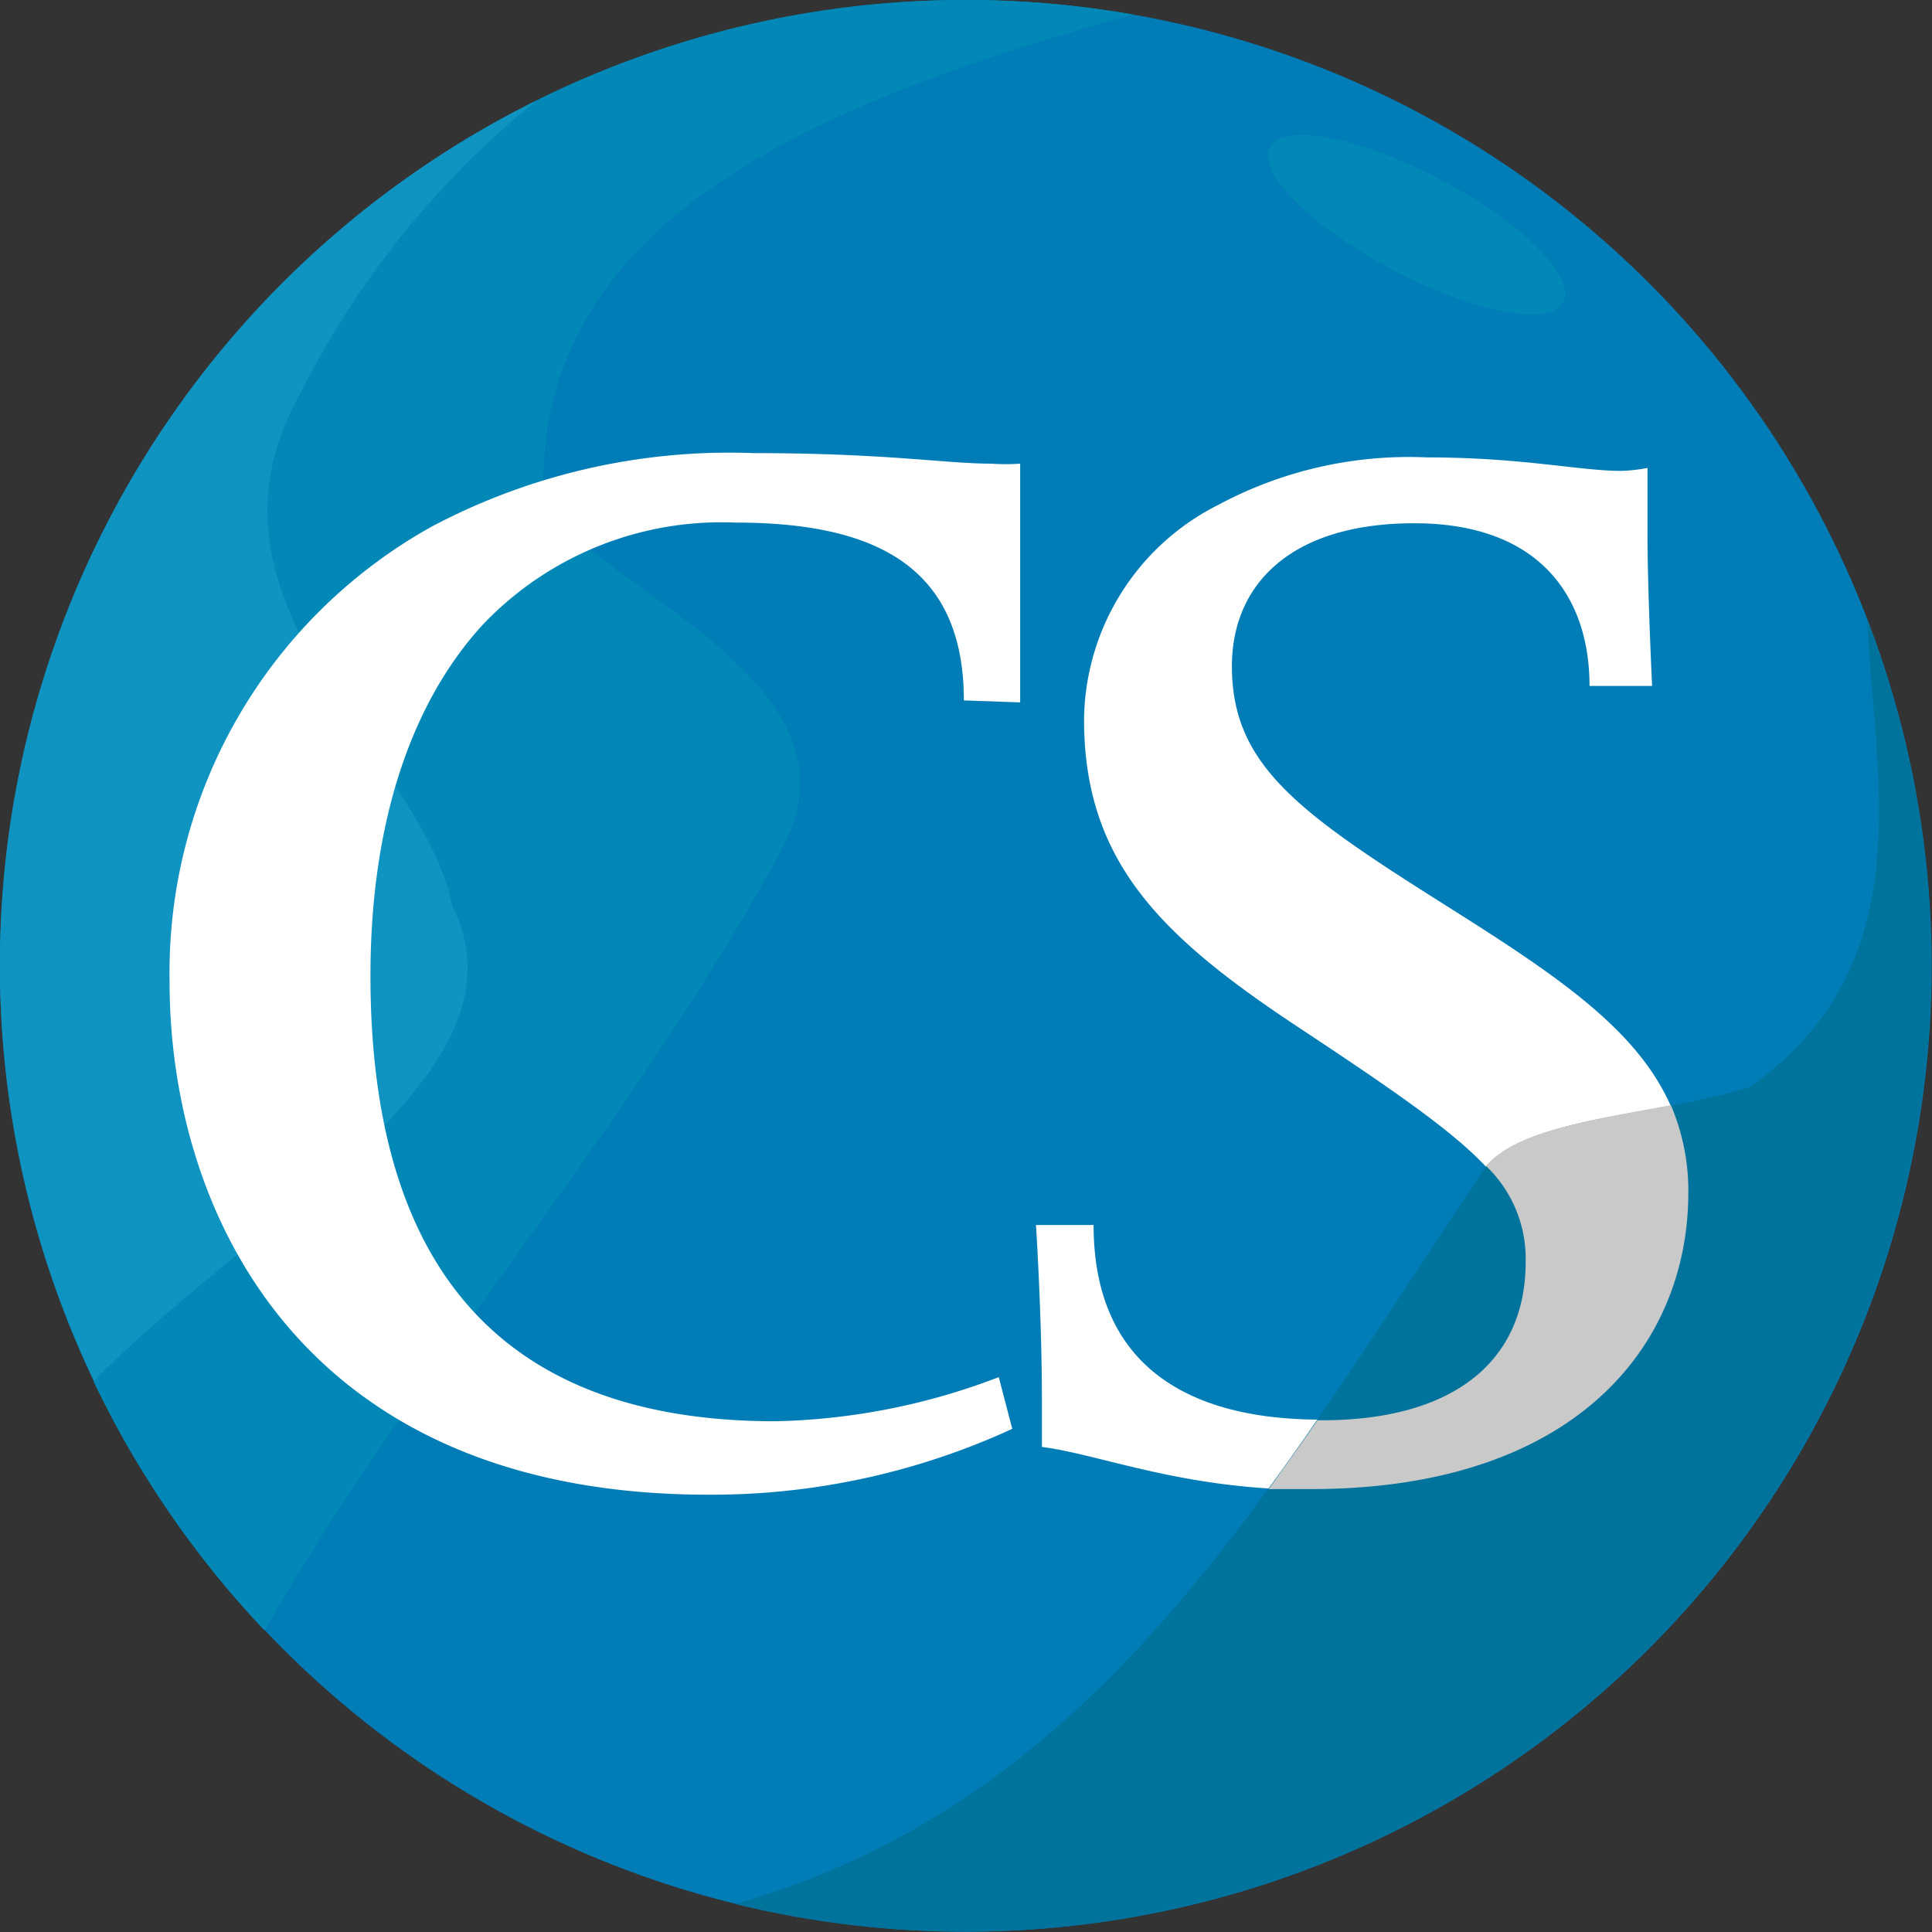
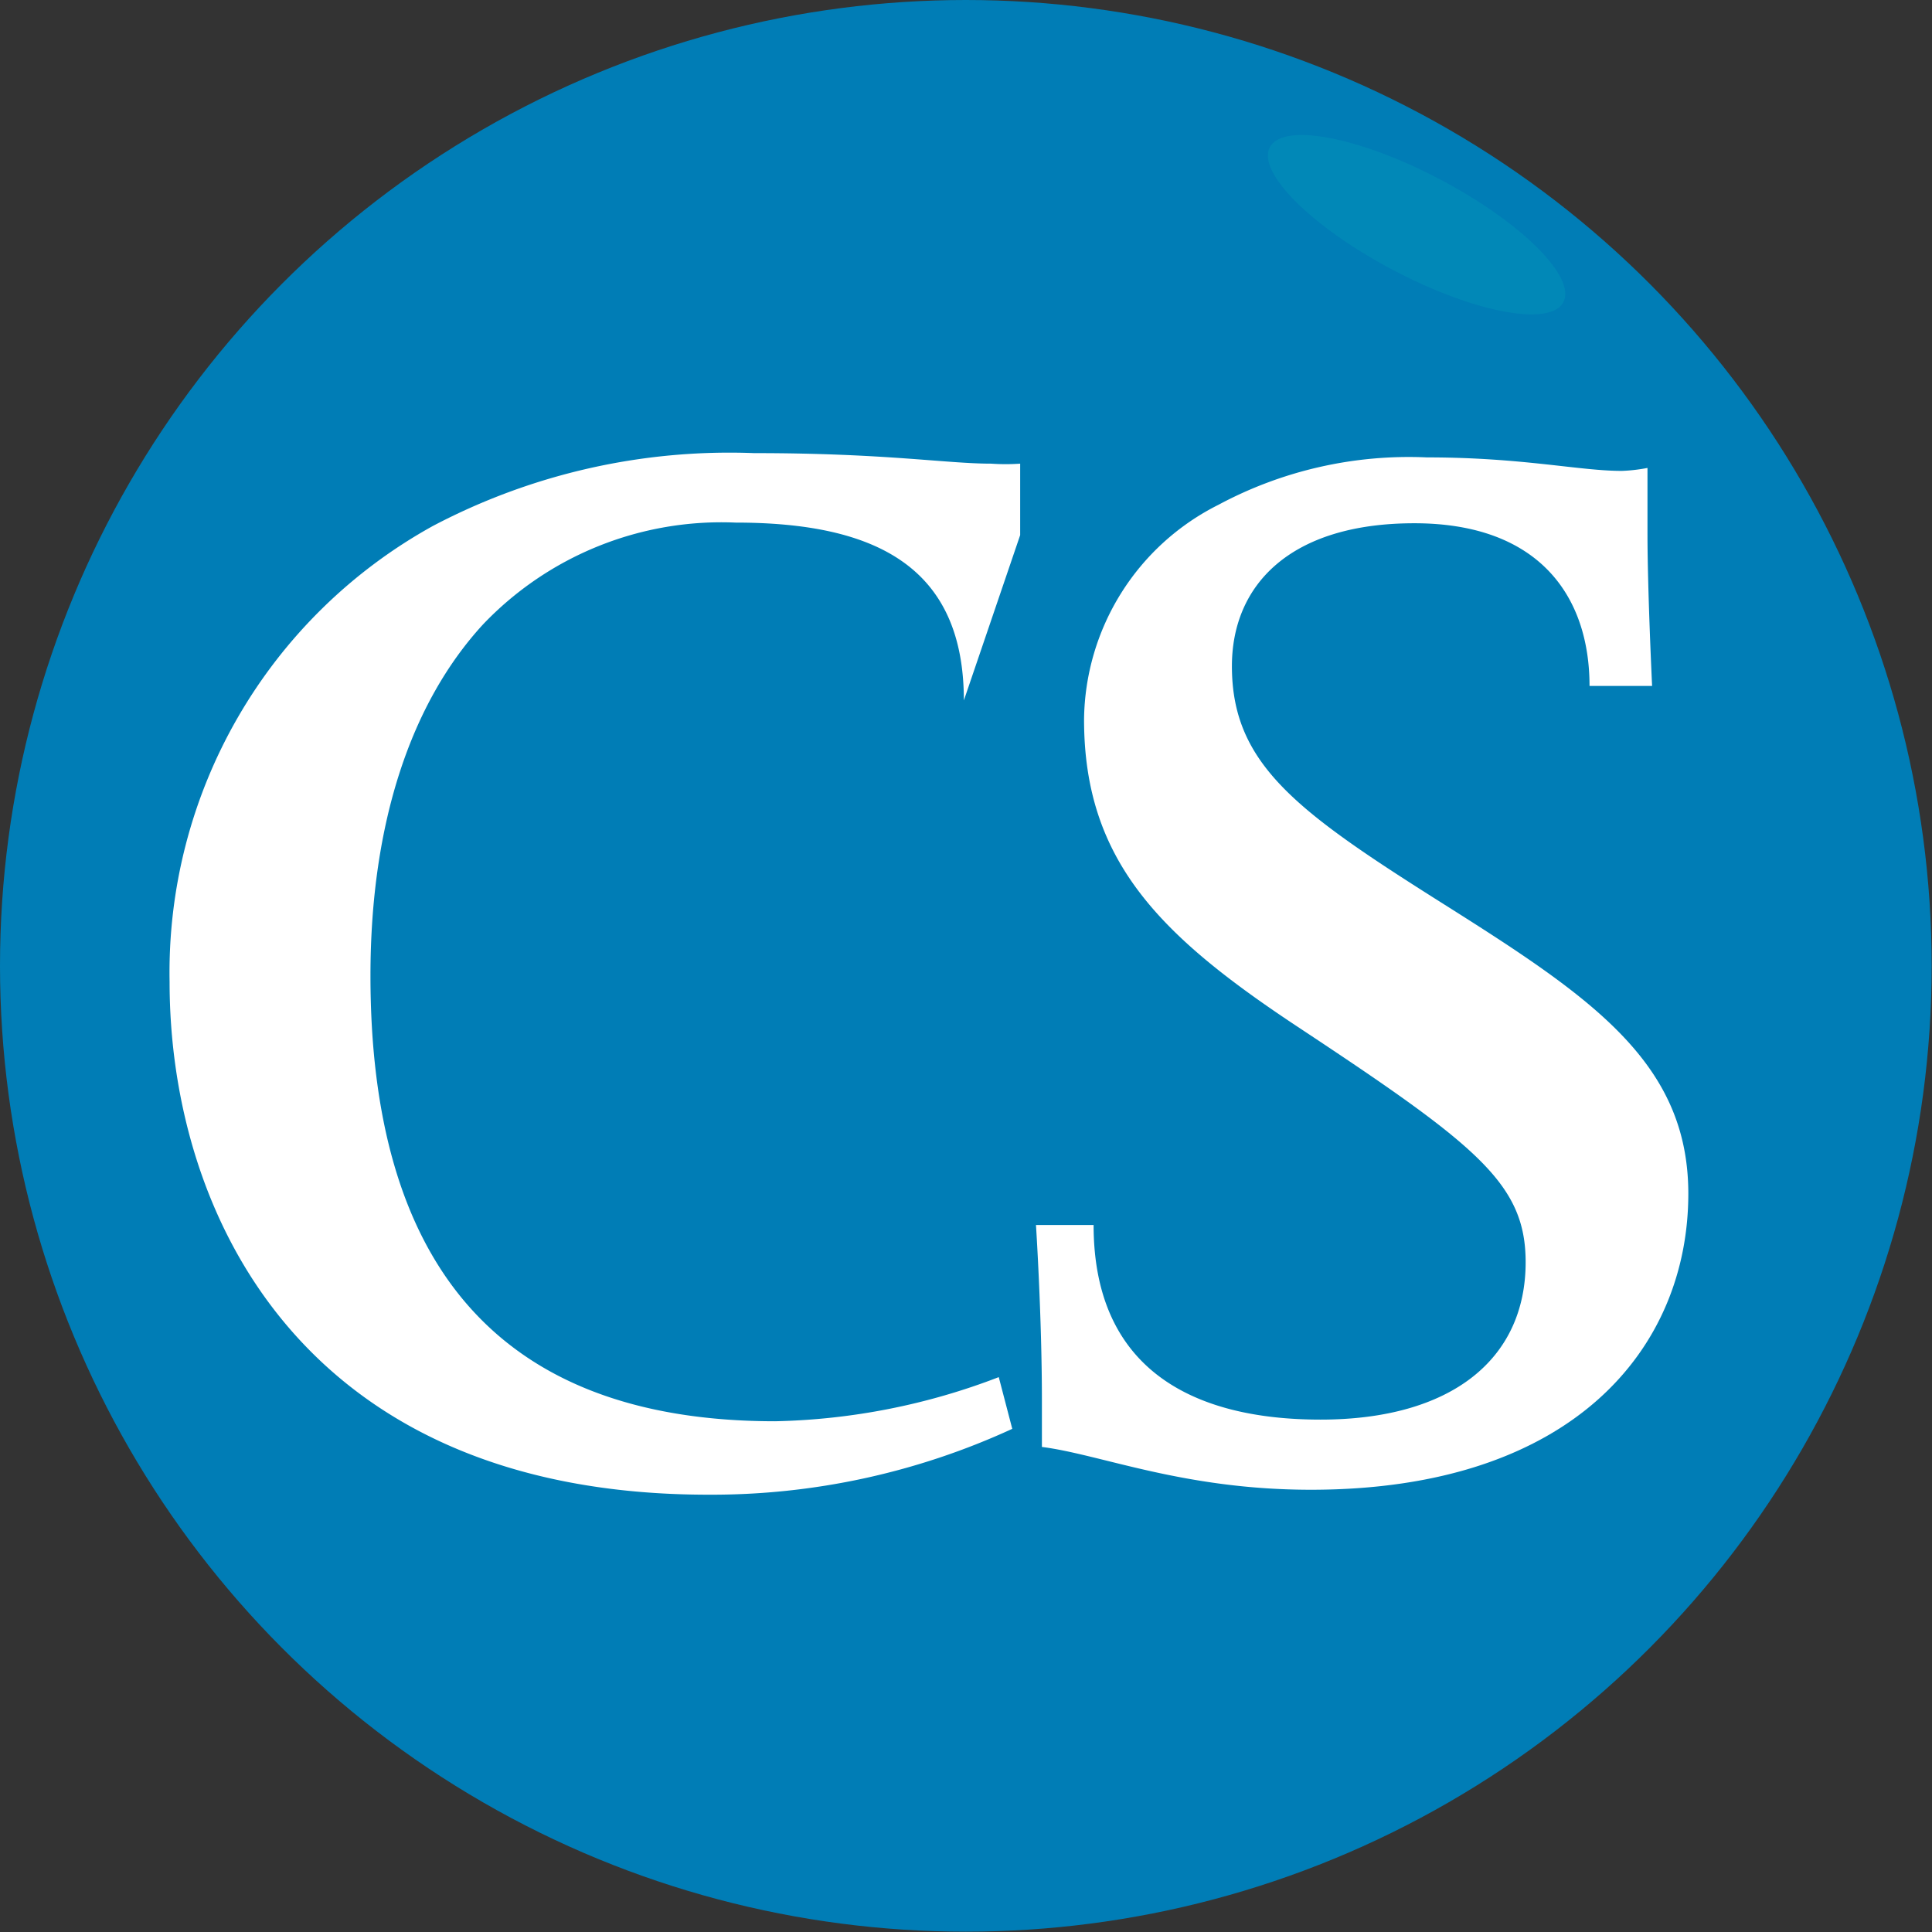
<svg xmlns="http://www.w3.org/2000/svg" id="Layer_1" data-name="Layer 1" viewBox="0 0 58.67 58.67" width="16" height="16">
  <rect x="0" y="0" width="58.67" height="58.67" fill="#333333" stroke="none" />
  <defs>
    <style>.cls-1{fill:#007db6;}.cls-2{fill:#0f93c1;}.cls-3{fill:#0188b7;}.cls-4{fill:#fff;}.cls-5{fill:#00739c;}.cls-6{fill:#c9c9c9;}</style>
  </defs>
  <circle class="cls-1" cx="29.33" cy="29.33" r="29.33" />
-   <path class="cls-2" d="M16.42,30.17C15.5,25.58,8.17,21,11.83,14.58A27,27,0,0,1,19,5.7,29.31,29.31,0,0,0,5.53,44.62C10.42,39.61,19,35.29,16.42,30.17Z" transform="translate(-2.67 -2.67)" />
-   <path class="cls-3" d="M19.17,17.33c0-8.26,8.82-11.68,17.9-14.22A29.35,29.35,0,0,0,19,5.7a27,27,0,0,0-7.19,8.88c-3.66,6.42,3.67,11,4.59,15.59,2.56,5.12-6,9.44-10.89,14.45a29.46,29.46,0,0,0,5.19,7.56c4.66-8.12,11.16-15.27,15.78-23.85C29.25,22.83,19.17,20.08,19.17,17.33Z" transform="translate(-2.67 -2.67)" />
-   <path class="cls-4" d="M31.94,23.94c0-4.06-2.68-5.4-6.93-5.4a10,10,0,0,0-7.67,3.09c-2.17,2.36-3.42,6-3.42,10.67,0,8.54,3.7,13.53,12.29,13.53A20,20,0,0,0,33,44.49l.41,1.57a21.82,21.82,0,0,1-9.23,2c-12.38,0-16.36-8.59-16.36-15.57a15.49,15.49,0,0,1,8-13.85,19.32,19.32,0,0,1,9.75-2.21c4,0,5.82.32,7.2.32a6.32,6.32,0,0,0,.88,0s0,1.53,0,2.17c0,2.41,0,5.08,0,5.08Z" transform="translate(-2.67 -2.67)" />
+   <path class="cls-4" d="M31.94,23.94c0-4.06-2.68-5.4-6.93-5.4a10,10,0,0,0-7.67,3.09c-2.17,2.36-3.42,6-3.42,10.67,0,8.54,3.7,13.53,12.29,13.53A20,20,0,0,0,33,44.49l.41,1.57a21.82,21.82,0,0,1-9.23,2c-12.38,0-16.36-8.59-16.36-15.57a15.49,15.49,0,0,1,8-13.85,19.32,19.32,0,0,1,9.75-2.21c4,0,5.82.32,7.2.32a6.32,6.32,0,0,0,.88,0s0,1.53,0,2.17Z" transform="translate(-2.67 -2.67)" />
  <path class="cls-4" d="M42.48,47.91c-3.88,0-6.37-1.07-8.17-1.3,0,0,0-.87,0-1.43,0-2.54-.18-5.31-.18-5.31h1.75c0,4.3,2.91,5.91,6.89,5.91S49,43.94,49,41c0-2.4-1.48-3.55-7-7.2-4.11-2.73-6.41-5-6.41-9.28A7.38,7.38,0,0,1,39.67,18,12.24,12.24,0,0,1,46,16.56c2.91,0,4.62.41,5.92.41a5.09,5.09,0,0,0,.78-.09s0,1.29,0,2c0,1.71.14,4.62.14,4.62H50.94c0-2.72-1.53-4.94-5.32-4.94s-5.54,1.89-5.54,4.34c0,3,2,4.43,6.47,7.25s7.39,4.8,7.39,8.77C53.94,43.57,50.48,47.91,42.48,47.91Z" transform="translate(-2.67 -2.67)" />
-   <path class="cls-5" d="M59.37,21.45c.22,4.91,1.7,10.48-3.54,14.22-2.75.91-7.33.91-8.25,2.75C41,48.28,35.89,57.38,25,60.49a29.34,29.34,0,0,0,34.37-39Z" transform="translate(-2.67 -2.67)" />
-   <path class="cls-6" d="M49,41c0,3-2.18,4.8-6.19,4.8h-.13c-.49.71-1,1.41-1.48,2.09.41,0,.84,0,1.28,0,8,0,11.46-4.34,11.46-9a6.61,6.61,0,0,0-.53-2.66c-2.26.43-4.7.76-5.61,1.85A3.89,3.89,0,0,1,49,41Z" transform="translate(-2.67 -2.67)" />
  <ellipse class="cls-3" cx="45.68" cy="9.49" rx="1.55" ry="5.04" transform="translate(13.3 42.79) rotate(-62.17)" />
</svg>